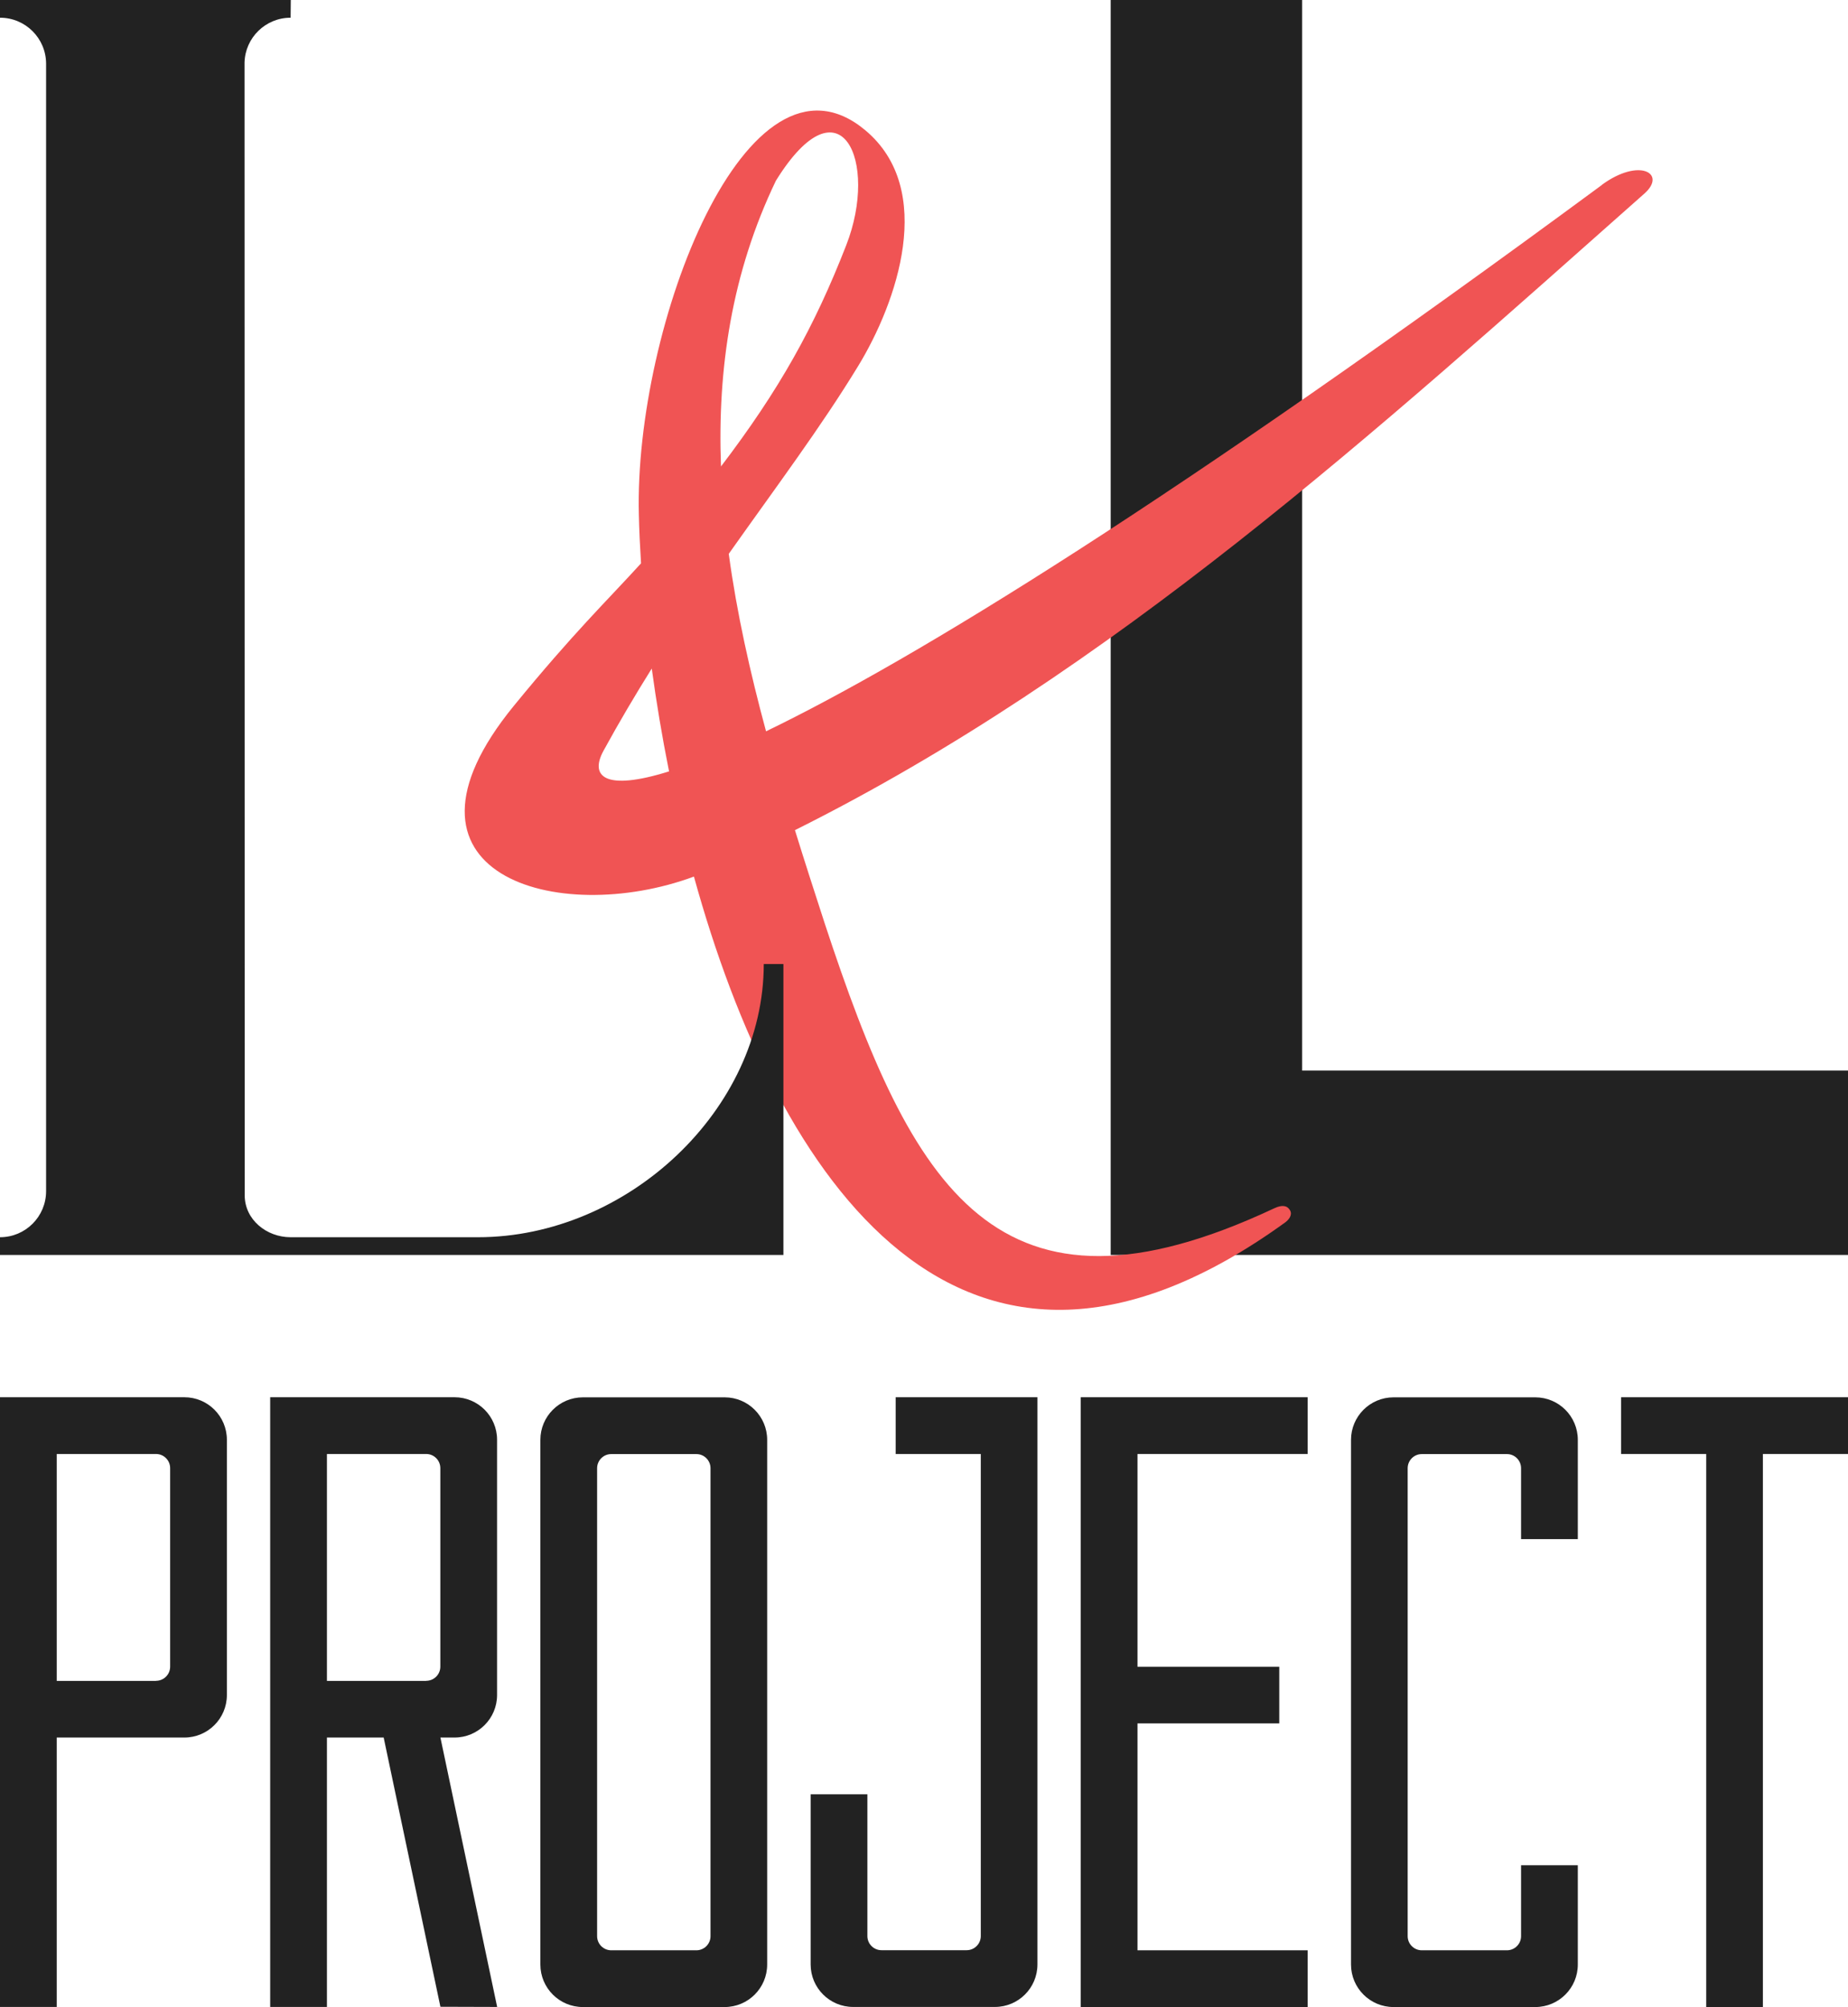
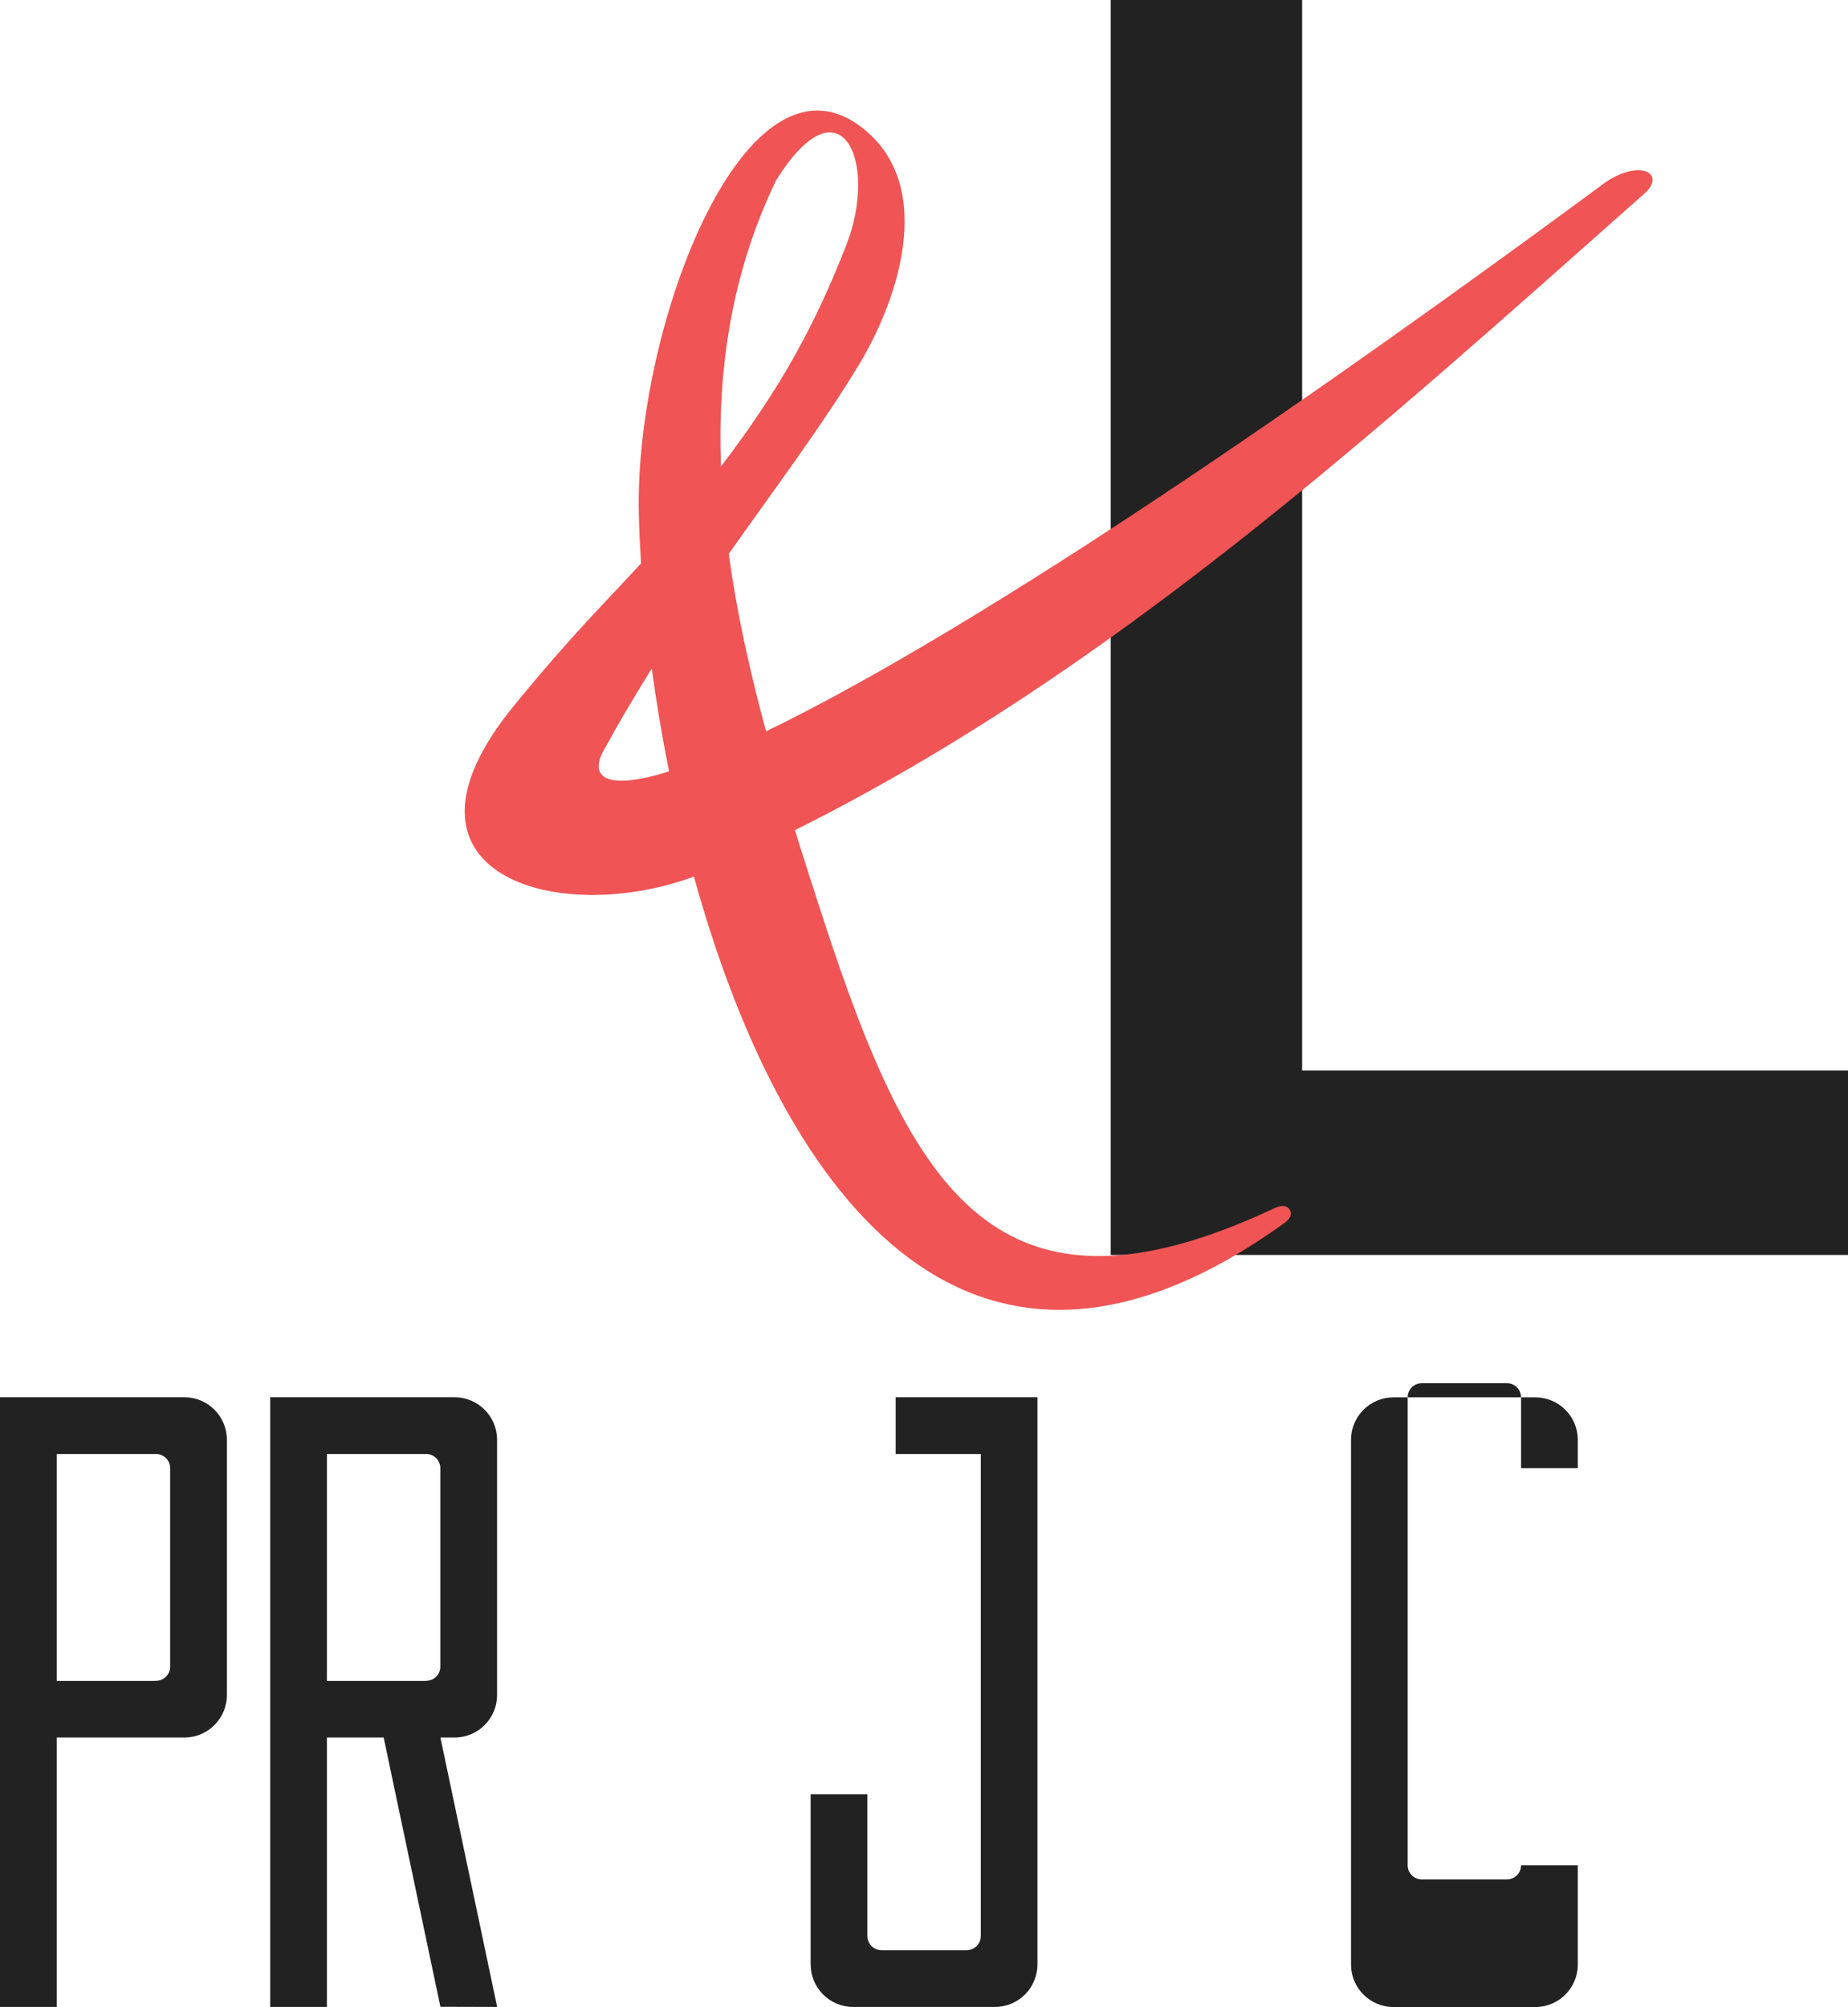
<svg xmlns="http://www.w3.org/2000/svg" id="_レイヤー_2" viewBox="0 0 211.69 229.9">
  <defs>
    <style>.cls-1{fill:#f05454;}.cls-1,.cls-2{stroke-width:0px;}.cls-2{fill:#222;}</style>
  </defs>
  <g id="text">
    <polygon class="cls-2" points="211.69 143.75 127.23 143.75 127.23 0 149.16 0 149.16 122.63 211.69 122.63 211.69 143.75" />
    <path class="cls-2" d="m0,160.05v69.84h6.5v-30.86h14.62c2.69,0,4.87-2.18,4.87-4.87v-29.24c0-2.69-2.18-4.87-4.87-4.87H0Zm17.87,32.49H6.5v-25.99h11.37c.9,0,1.62.73,1.62,1.62v22.74c0,.9-.73,1.62-1.62,1.62Z" />
-     <path class="cls-2" d="m61.9,164.93v60.1c0,2.69,2.18,4.87,4.87,4.87h16.24c2.69,0,4.87-2.18,4.87-4.87v-60.1c0-2.69-2.18-4.87-4.87-4.87h-16.24c-2.69,0-4.87,2.18-4.87,4.87Zm6.5,56.85v-53.6c0-.9.73-1.62,1.62-1.62h9.75c.9,0,1.62.73,1.62,1.62v53.6c0,.9-.73,1.62-1.62,1.62h-9.75c-.9,0-1.62-.73-1.62-1.62Z" />
-     <polygon class="cls-2" points="149.79 166.55 149.79 160.05 123.8 160.05 123.8 229.9 149.79 229.9 149.79 223.4 130.3 223.4 130.3 197.41 146.54 197.41 146.54 190.92 130.3 190.92 130.3 166.55 149.79 166.55" />
-     <polygon class="cls-2" points="211.69 160.05 185.7 160.05 185.7 166.55 195.45 166.55 195.45 229.9 201.94 229.9 201.94 166.55 211.69 166.55 211.69 160.05" />
-     <path class="cls-2" d="m180.74,176.3v-11.37c0-2.69-2.18-4.87-4.87-4.87h-16.24c-2.69,0-4.87,2.18-4.87,4.87v60.1c0,2.69,2.18,4.87,4.87,4.87h16.24c2.69,0,4.87-2.18,4.87-4.87v-11.37h-6.5v8.12c0,.9-.73,1.62-1.62,1.62h-9.75c-.9,0-1.62-.73-1.62-1.62v-53.6c0-.9.73-1.62,1.62-1.62h9.75c.9,0,1.62.73,1.62,1.62v8.12h6.5Z" />
+     <path class="cls-2" d="m180.74,176.3v-11.37c0-2.69-2.18-4.87-4.87-4.87h-16.24c-2.69,0-4.87,2.18-4.87,4.87v60.1c0,2.69,2.18,4.87,4.87,4.87h16.24c2.69,0,4.87-2.18,4.87-4.87v-11.37h-6.5c0,.9-.73,1.62-1.62,1.62h-9.75c-.9,0-1.62-.73-1.62-1.62v-53.6c0-.9.73-1.62,1.62-1.62h9.75c.9,0,1.62.73,1.62,1.62v8.12h6.5Z" />
    <path class="cls-2" d="m102.6,160.05v6.5h9.75v55.22c0,.9-.73,1.62-1.62,1.62h-9.75c-.9,0-1.62-.73-1.62-1.62v-16.24h-6.5v19.49c0,2.69,2.18,4.87,4.87,4.87h16.24c2.69,0,4.87-2.18,4.87-4.87v-64.97h-16.24Z" />
    <path class="cls-2" d="m30.95,160.05v69.84h6.5v-30.86h6.5l6.5,30.84,6.5.02-6.5-30.86h1.62c2.69,0,4.87-2.18,4.87-4.87v-29.24c0-2.69-2.18-4.87-4.87-4.87h-21.12Zm17.87,32.49h-11.37v-25.99h11.37c.9,0,1.62.73,1.62,1.62v22.74c0,.9-.73,1.62-1.62,1.62Z" />
    <path class="cls-1" d="m183.48,21.2c-49,36.13-78.8,54.39-95.73,62.57-1.82-6.73-3.35-13.54-4.27-20.33,5.4-7.64,10.59-14.56,14.84-21.54,4.41-7.24,8.94-20.17.8-26.98-13.5-11.3-26.49,22.42-25.94,44.07.04,1.77.13,3.62.25,5.54-3.94,4.33-7.69,7.91-14.57,16.32-15.76,19.28,4.97,25.36,20.63,19.56,9.6,34.81,30.73,66.37,67.72,39.62.4-.29.88-.85.56-1.4-.32-.55-.9-.64-1.77-.24-31.79,14.94-41.51-2.16-51.54-32.65-1.14-3.51-2.29-7.06-3.4-10.65,36.41-18.17,66.43-45.55,97.31-72.92,2.6-2.31-.6-4.15-4.9-.98Zm-94.6-.5c7.4-11.94,11.81-2.23,8.06,7.38-3.67,9.42-7.7,16.62-14.35,25.35-.42-11.16,1.22-22.18,6.29-32.73Zm-19.74,65.28c1.8-3.29,3.65-6.41,5.52-9.4.52,3.83,1.18,7.79,1.98,11.78-7.38,2.31-9.12.58-7.5-2.38Z" />
-     <path class="cls-2" d="m87.49,110.43c0,16.66-15.61,31.29-32.74,31.29h-21.46c-2.76,0-5.26-2.01-5.26-4.81l-.02-129.75c.08-2.85,2.41-5.13,5.28-5.13l.02-2.03H0v2.03c2.92,0,5.28,2.36,5.28,5.28v129.13c0,2.92-2.36,5.28-5.28,5.28v2.03h89.74v-33.32h-2.25Z" />
  </g>
</svg>